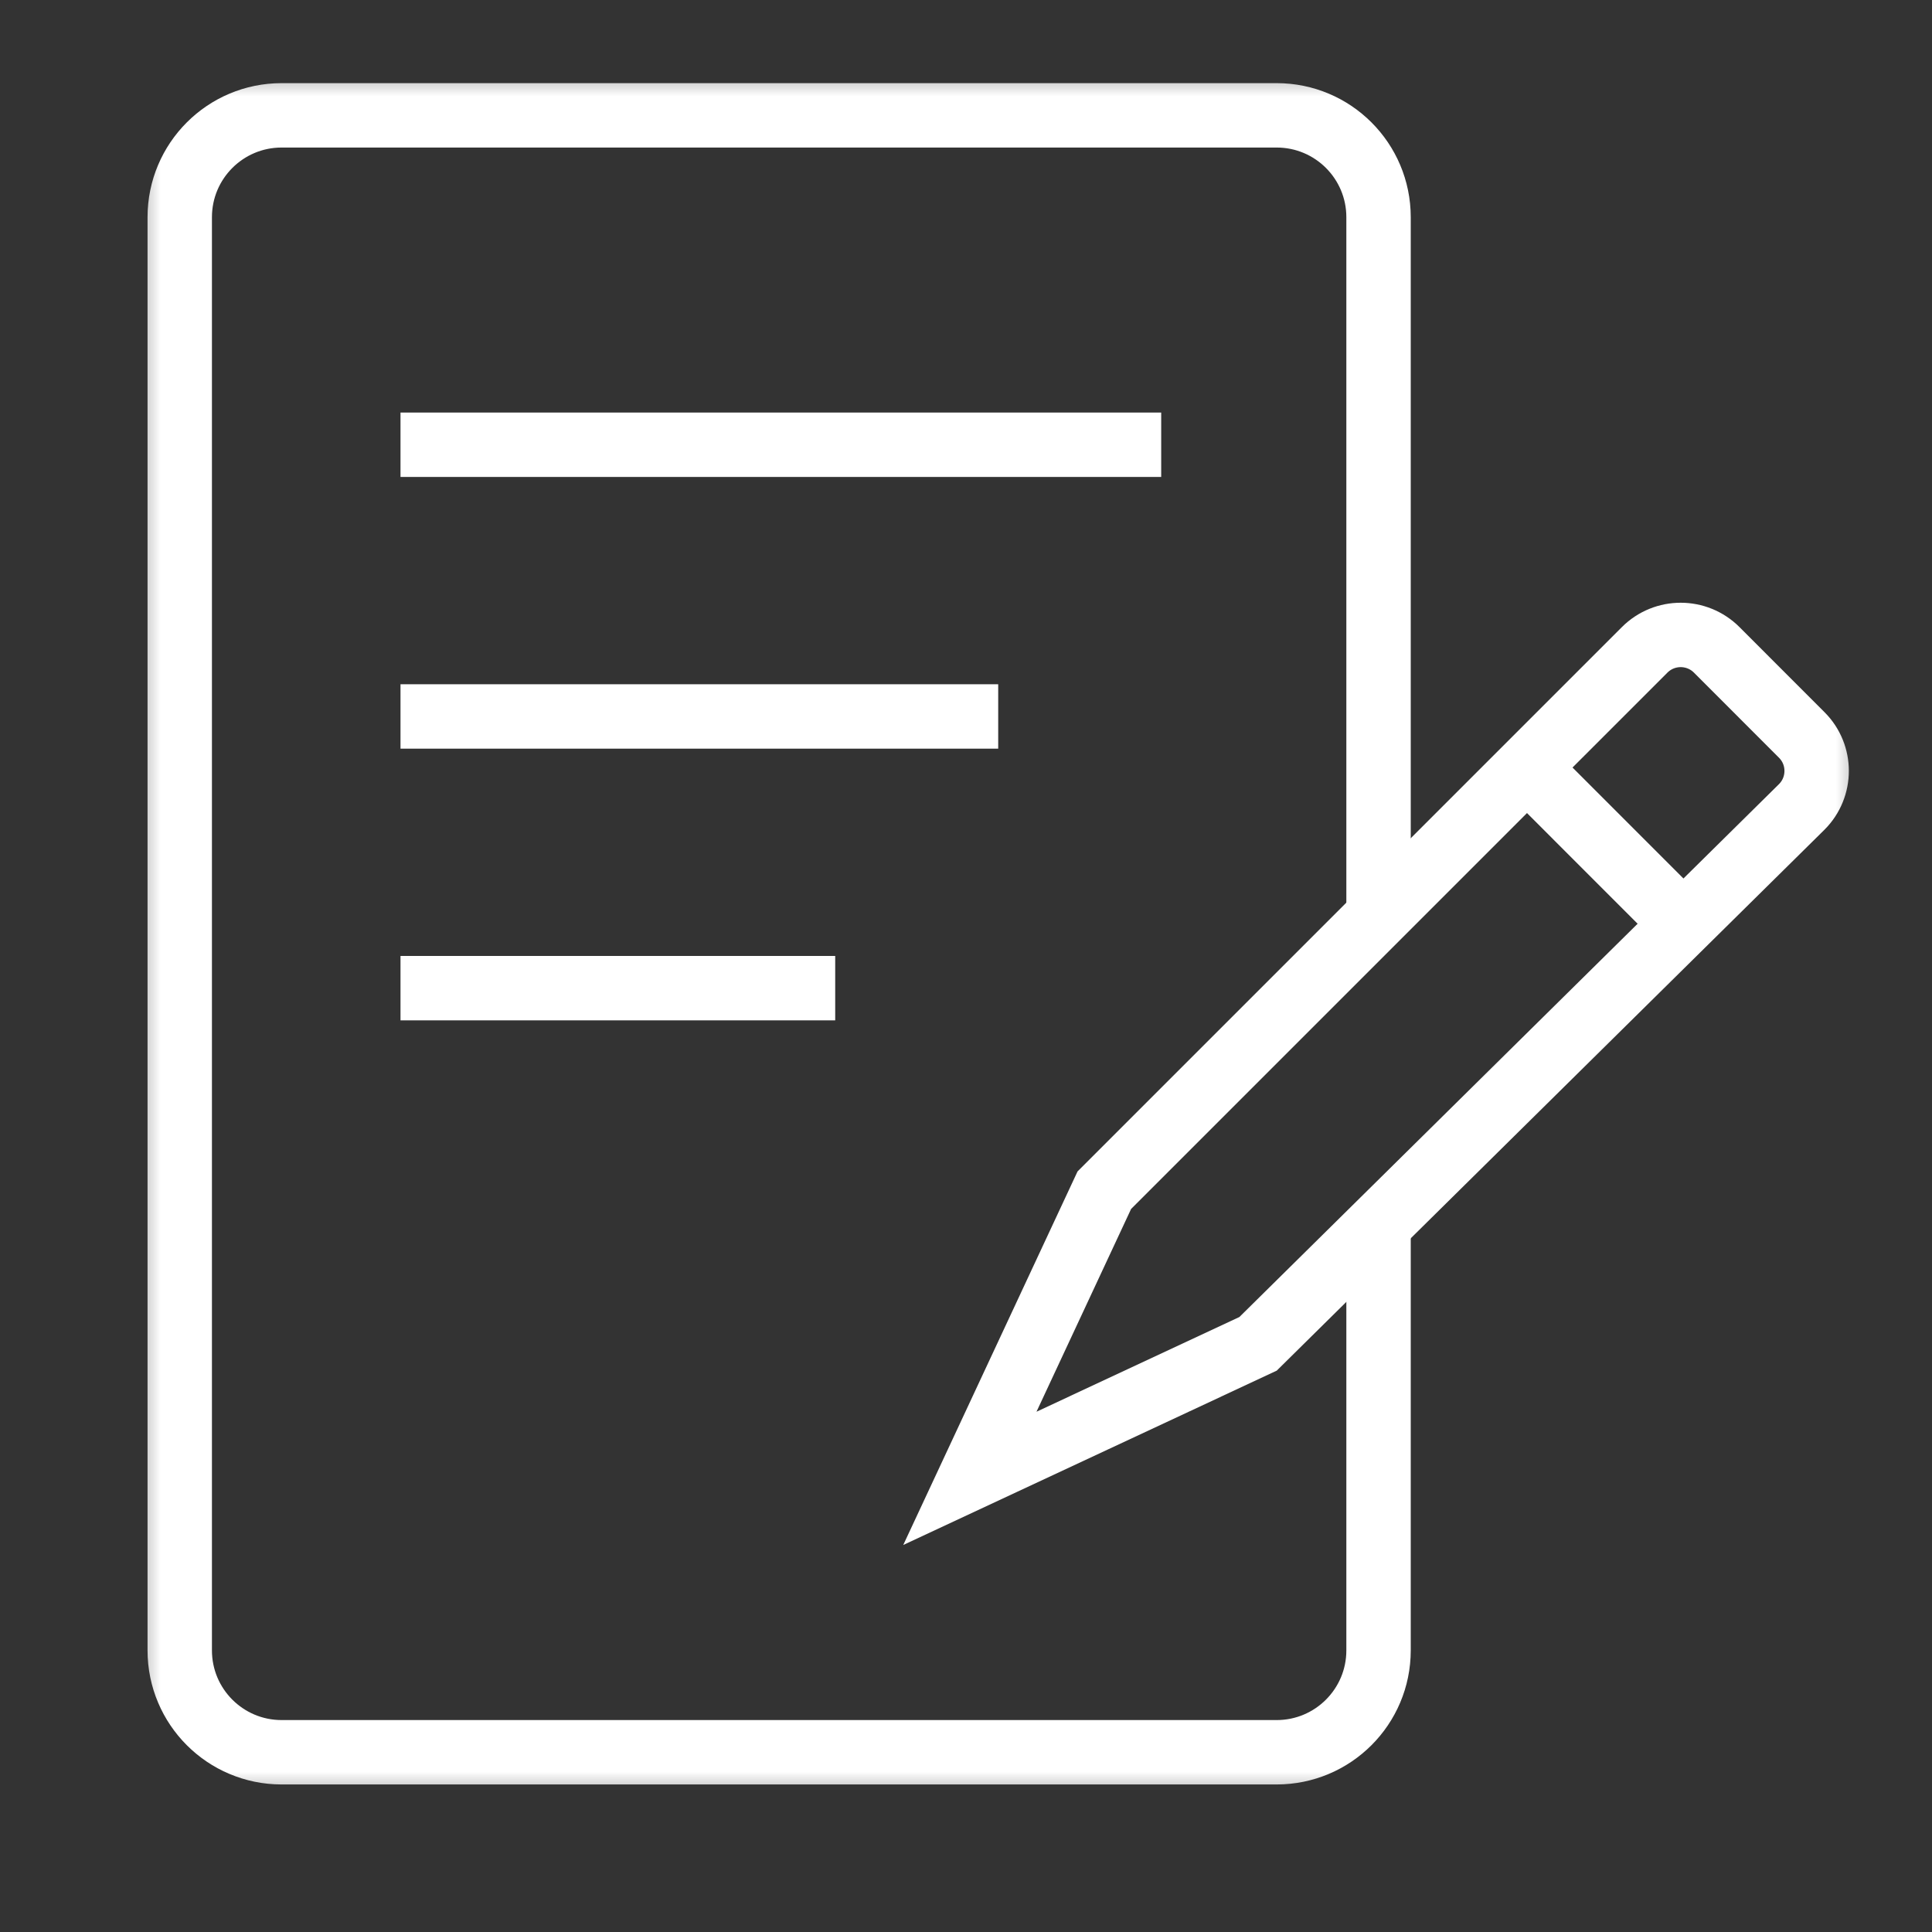
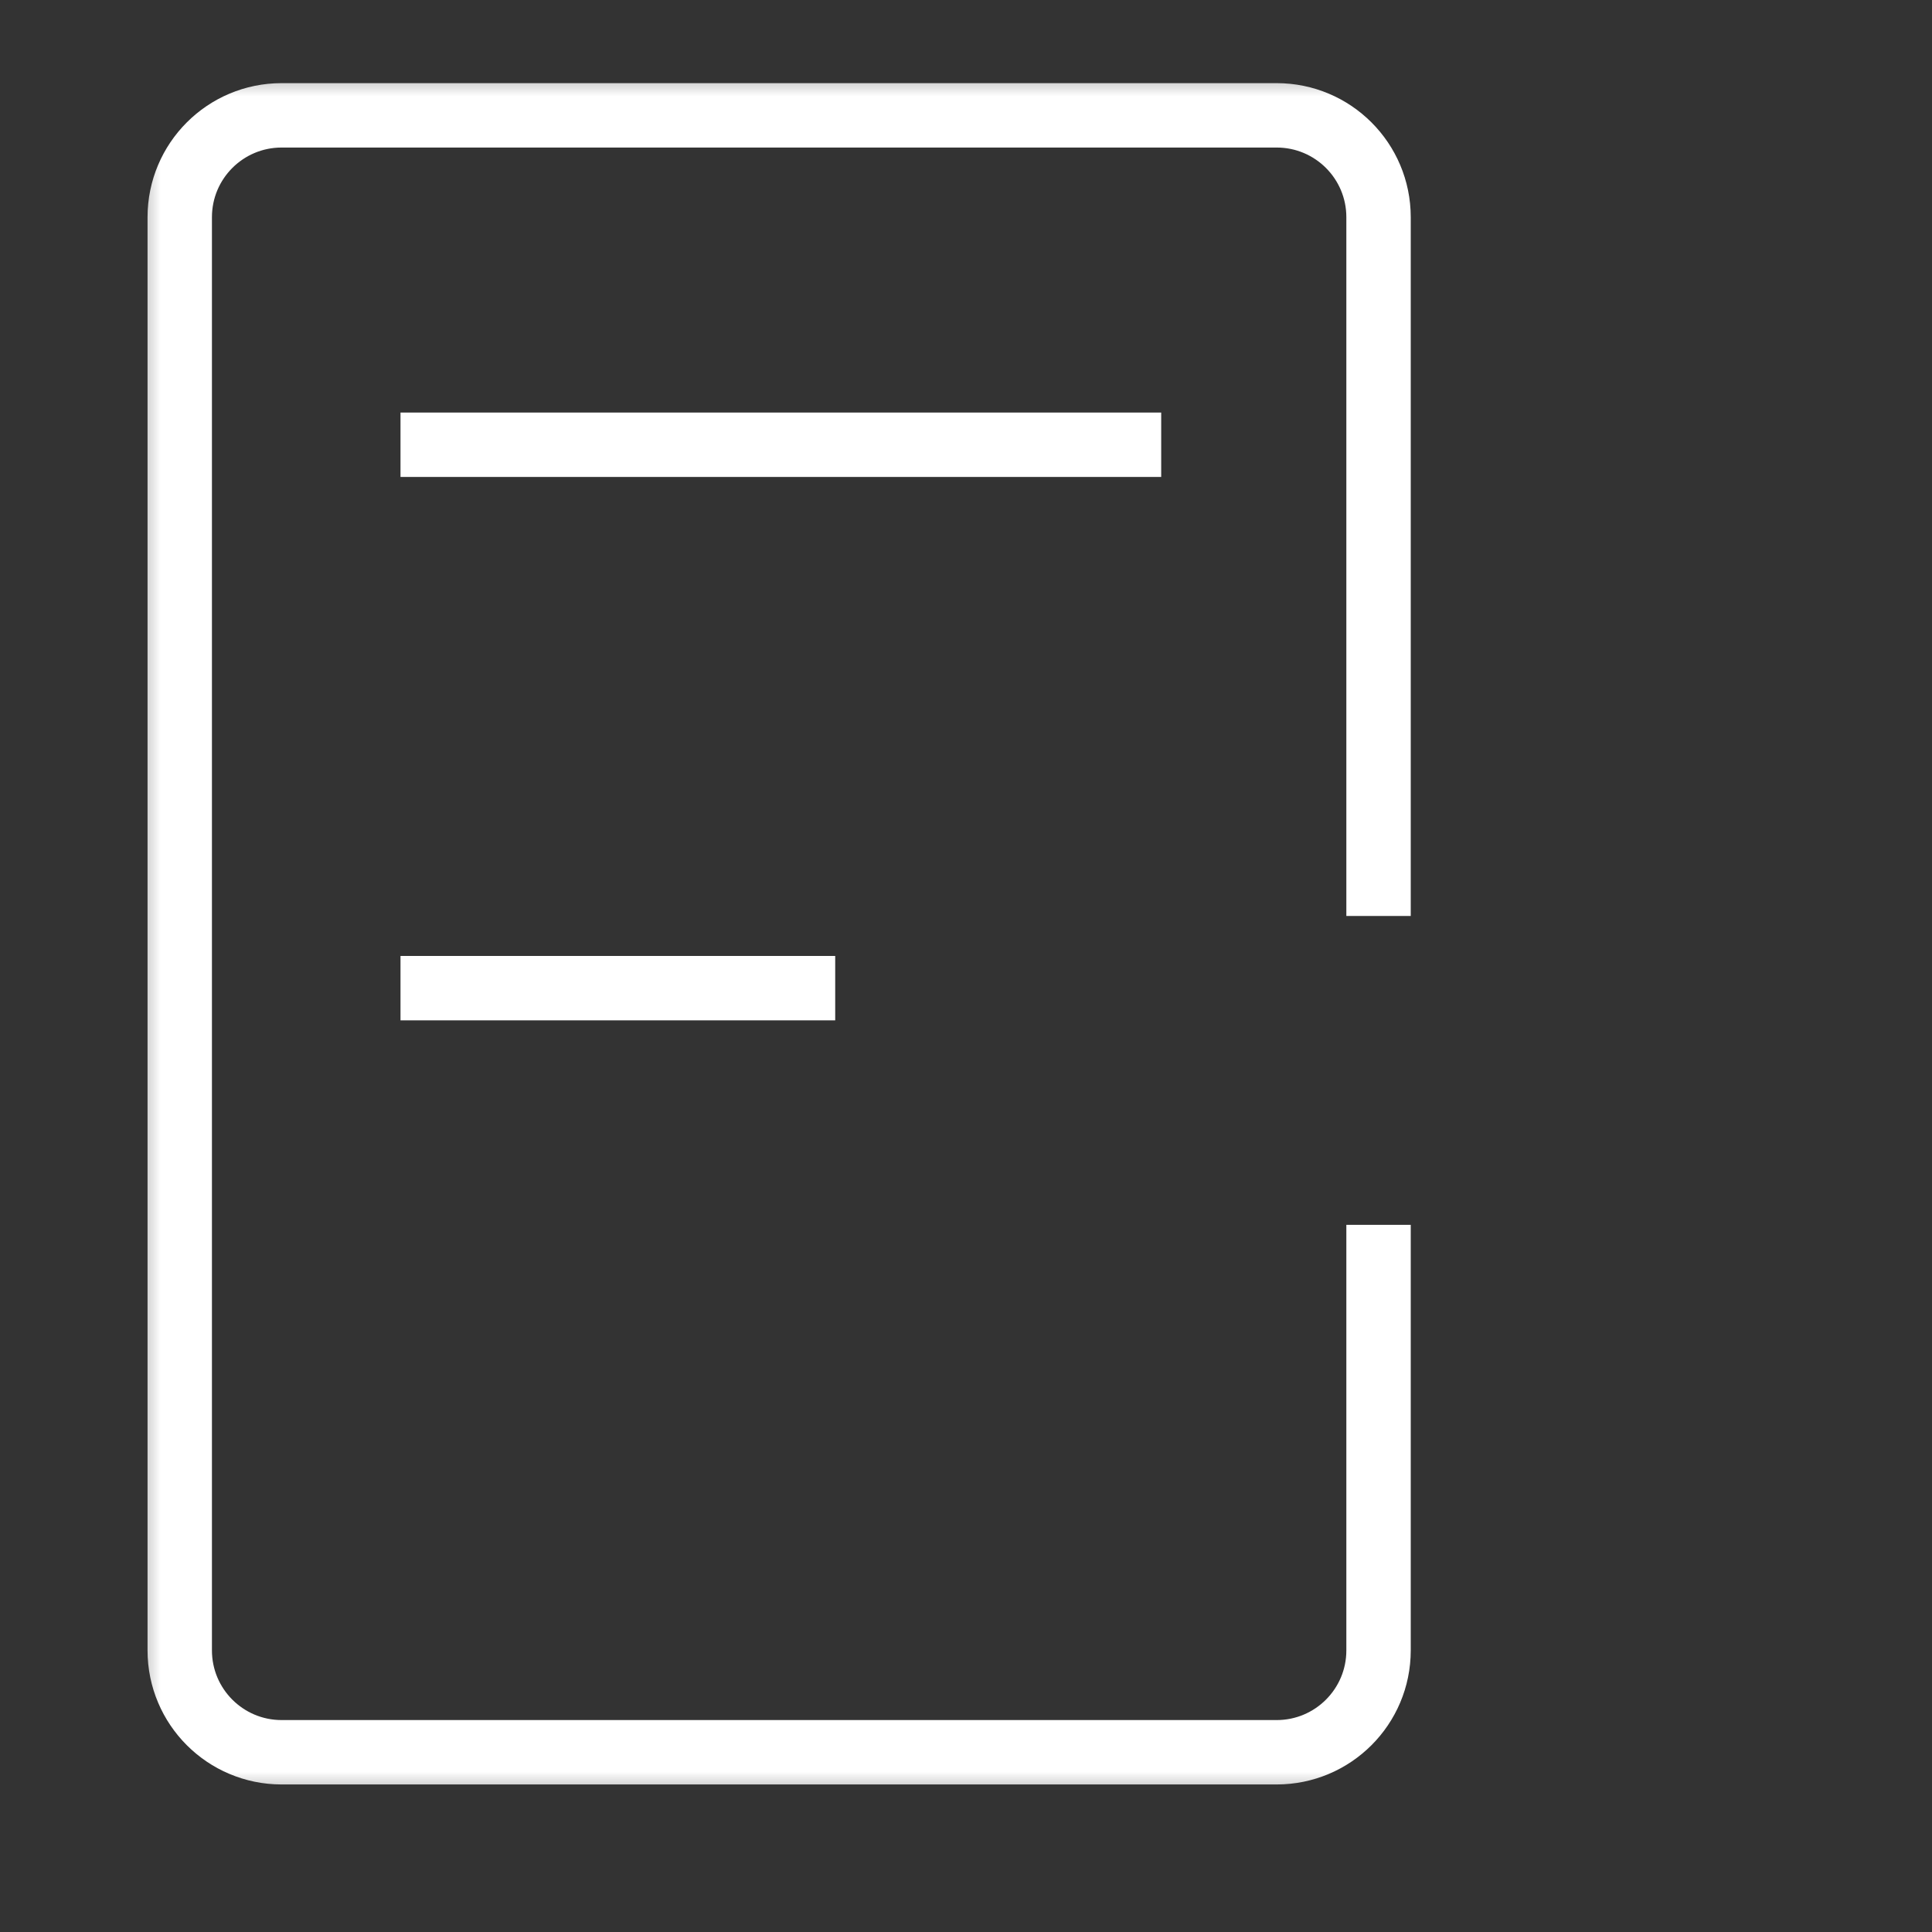
<svg xmlns="http://www.w3.org/2000/svg" width="30" height="30" viewBox="0 0 30 30" fill="none">
  <rect x="0" y="0" width="30" height="30" fill="#333333" stroke="none" />
  <mask id="mask0_3_3184" style="mask-type:luminance" maskUnits="userSpaceOnUse" x="2" y="1" width="27" height="27">
    <path d="M2 1H29V28H2V1Z" fill="white" />
  </mask>
  <g mask="url(#mask0_3_3184)">
    <path d="M21.406 19.019V25.627C21.406 26.501 20.698 27.209 19.824 27.209H4.373C3.499 27.209 2.791 26.501 2.791 25.627V3.373C2.791 2.499 3.499 1.791 4.373 1.791H19.824C20.698 1.791 21.406 2.499 21.406 3.373V14.223" stroke="white" strokeWidth="1.582" strokeMiterlimit="10" strokeLinecap="round" strokeLinejoin="round" />
-     <path d="M17.148 18.481L25.538 10.091C25.847 9.782 26.348 9.782 26.657 10.091L27.977 11.412C28.286 11.72 28.286 12.221 27.977 12.53L19.535 20.867L15.06 22.956L17.148 18.481Z" stroke="white" strokeWidth="1.582" strokeMiterlimit="10" strokeLinecap="round" strokeLinejoin="round" />
-     <path d="M23.711 11.918L26.097 14.305" stroke="white" strokeWidth="1.582" strokeMiterlimit="10" strokeLinecap="round" strokeLinejoin="round" />
    <path d="M6.219 6.906H18.031" stroke="white" strokeWidth="1.582" strokeMiterlimit="10" strokeLinecap="round" strokeLinejoin="round" />
-     <path d="M6.219 11.125H15.5" stroke="white" strokeWidth="1.582" strokeMiterlimit="10" strokeLinecap="round" strokeLinejoin="round" />
    <path d="M6.219 15.344H12.969" stroke="white" strokeWidth="1.582" strokeMiterlimit="10" strokeLinecap="round" strokeLinejoin="round" />
  </g>
</svg>